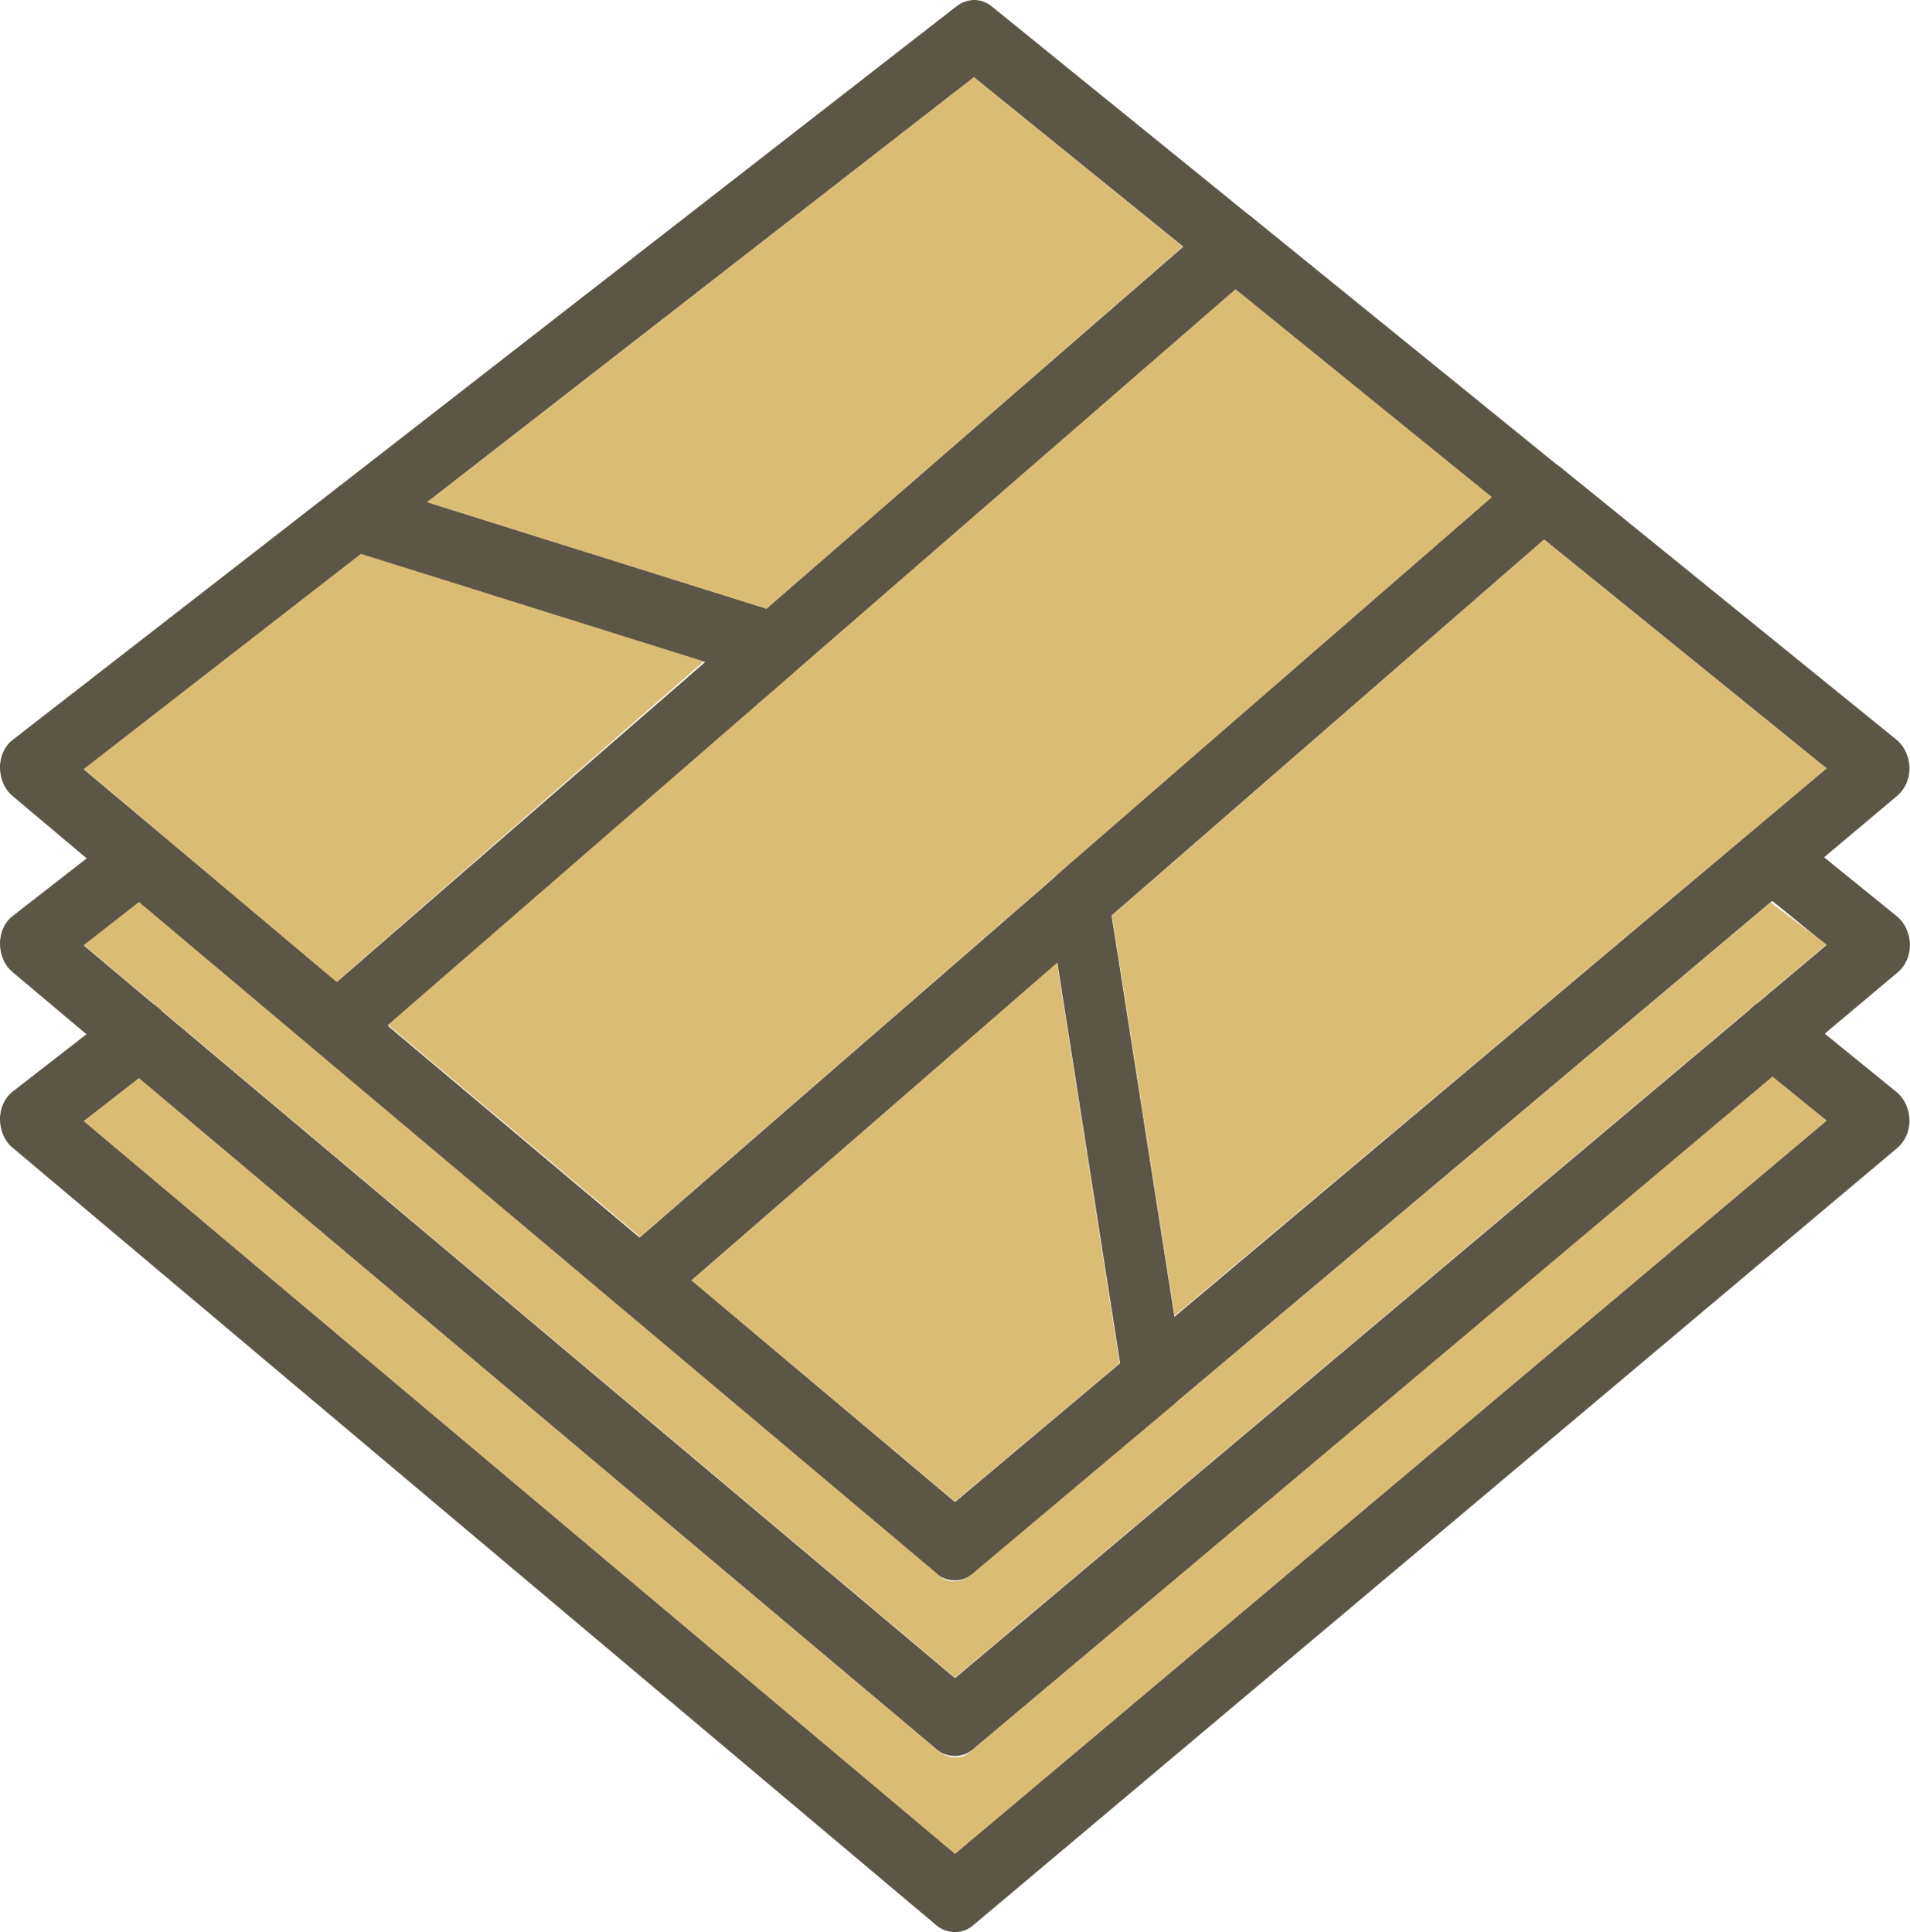
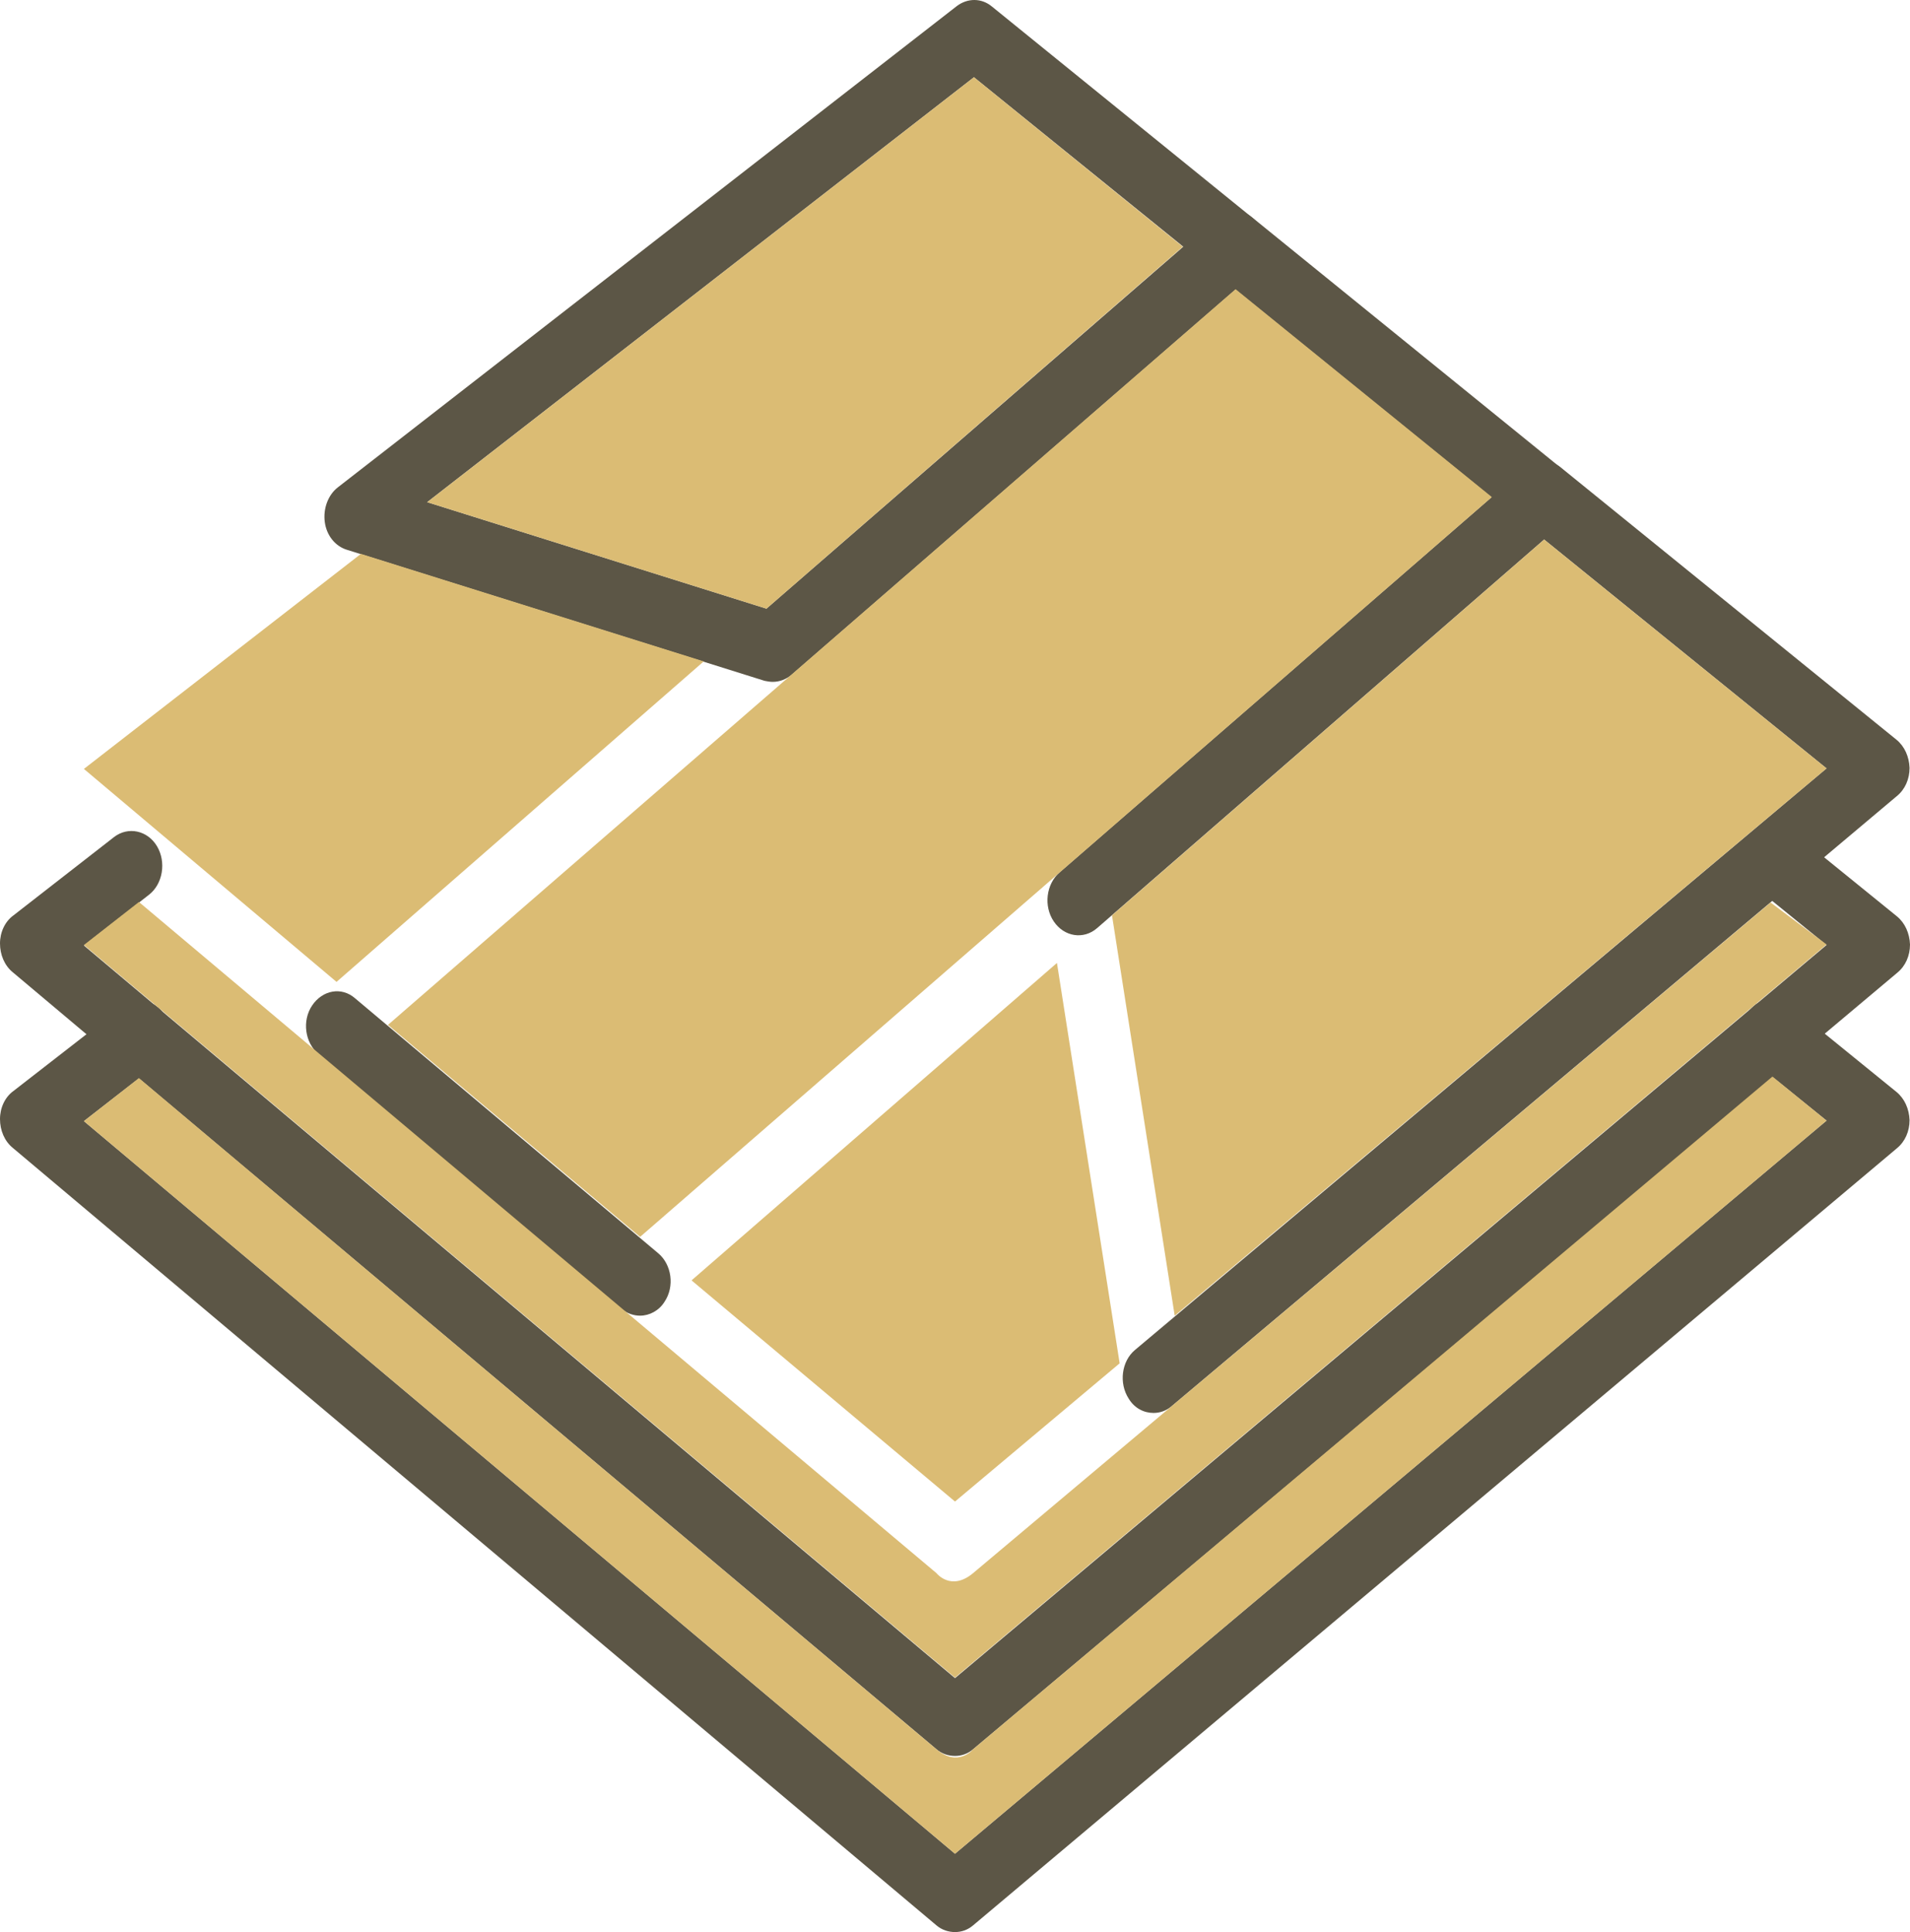
<svg xmlns="http://www.w3.org/2000/svg" xmlns:ns1="http://sodipodi.sourceforge.net/DTD/sodipodi-0.dtd" xmlns:ns2="http://www.inkscape.org/namespaces/inkscape" version="1.1" id="Layer_1" x="0px" y="0px" viewBox="0 0 423.4 428.326" xml:space="preserve" ns1:docname="Vinyl flooring Icon.svg" width="423.4" height="428.326" ns2:version="0.92.3 (2405546, 2018-03-11)">
  <defs id="defs37" />
  <ns1:namedview pagecolor="#ffffff" bordercolor="#666666" borderopacity="1" objecttolerance="10" gridtolerance="10" guidetolerance="10" ns2:pageopacity="0" ns2:pageshadow="2" ns2:window-width="1366" ns2:window-height="715" id="namedview35" showgrid="false" ns2:zoom="0.68020666" ns2:cx="265.87836" ns2:cy="260.27076" ns2:window-x="-8" ns2:window-y="-8" ns2:window-maximized="1" ns2:current-layer="Layer_1" />
  <style type="text/css" id="style2">
	.st0{fill:#C39633;}
</style>
  <path d="m 211.7,428.326 c -1.4,0 -2.9,-0.454 -4.1,-1.475 L 2.8,254.447 C 1,252.972 0,250.589 0,248.092 c 0,-2.497 1.1,-4.88 3,-6.242 l 24.1,-18.727 c 3.1,-2.383 7.4,-1.475 9.5,2.043 2.1,3.518 1.3,8.399 -1.8,10.782 l -16.2,12.598 193.1,162.415 193.2,-162.528 -16,-12.939 c -3.1,-2.497 -3.8,-7.264 -1.6,-10.782 2.2,-3.518 6.5,-4.313 9.5,-1.816 l 23.6,19.181 c 1.8,1.475 2.8,3.745 2.9,6.242 0,2.497 -1,4.767 -2.8,6.242 L 215.7,426.85 c -1.2,1.021 -2.6,1.475 -4,1.475 z" id="path4" style="fill:#5c5646;fill-opacity:1;stroke-width:1.065" ns2:connector-curvature="0" />
  <path d="m 211.7,389.282 c -1.4,0 -2.9,-0.454 -4.1,-1.475 L 2.8,215.518 C 1,214.042 0,211.659 0,209.162 c 0,-2.497 1.1,-4.88 3,-6.242 l 22.3,-17.365 c 3.1,-2.383 7.4,-1.475 9.5,2.043 2.1,3.518 1.3,8.399 -1.8,10.782 L 18.6,209.616 211.7,372.031 404.9,209.502 391.2,198.38 c -3.1,-2.497 -3.8,-7.264 -1.6,-10.782 2.2,-3.518 6.5,-4.313 9.5,-1.816 l 21.4,17.365 c 1.8,1.475 2.8,3.745 2.9,6.242 0,2.497 -1,4.767 -2.8,6.242 L 215.7,387.807 c -1.2,1.021 -2.6,1.475 -4,1.475 z" id="path6" style="fill:#5c5646;fill-opacity:1;stroke-width:1.065" ns2:connector-curvature="0" />
-   <path d="m 342.1,117.796 c -1.4,0 -2.8,-0.454 -4,-1.475 L 269.7,60.821 c -3.1,-2.497 -3.8,-7.264 -1.6,-10.782 2.2,-3.518 6.5,-4.313 9.5,-1.816 l 68.4,55.5 c 3.1,2.497 3.8,7.264 1.6,10.782 -1.2,2.156 -3.3,3.291 -5.5,3.291 z" id="path8" style="fill:#5c5646;fill-opacity:1;stroke-width:1.065" ns2:connector-curvature="0" />
+   <path d="m 342.1,117.796 c -1.4,0 -2.8,-0.454 -4,-1.475 L 269.7,60.821 c -3.1,-2.497 -3.8,-7.264 -1.6,-10.782 2.2,-3.518 6.5,-4.313 9.5,-1.816 l 68.4,55.5 c 3.1,2.497 3.8,7.264 1.6,10.782 -1.2,2.156 -3.3,3.291 -5.5,3.291 " id="path8" style="fill:#5c5646;fill-opacity:1;stroke-width:1.065" ns2:connector-curvature="0" />
  <path d="m 141.9,291.675 c -1.4,0 -2.8,-0.454 -4.1,-1.475 L 70.6,233.677 c -3,-2.497 -3.7,-7.377 -1.4,-10.782 2.3,-3.405 6.5,-4.199 9.5,-1.589 l 67.2,56.522 c 3,2.497 3.7,7.377 1.4,10.782 -1.2,1.929 -3.3,3.064 -5.4,3.064 z" id="path10" style="fill:#5c5646;fill-opacity:1;stroke-width:1.065" ns2:connector-curvature="0" />
  <path d="m 171.3,151.165 c -0.6,0 -1.2,-0.114 -1.8,-0.227 L 76.9,121.882 c -2.6,-0.794 -4.5,-3.178 -4.9,-6.129 -0.4,-2.951 0.7,-6.015 2.9,-7.718 L 212.1,1.348 c 2.4,-1.816 5.5,-1.816 7.8,0.113 l 57.8,46.874 c 1.8,1.475 2.8,3.745 2.9,6.129 0,2.497 -1,4.767 -2.7,6.242 L 175.5,149.576 c -1.2,1.021 -2.7,1.589 -4.2,1.589 z m -76.6,-39.838 75.2,23.607 92.4,-80.243 -46.4,-37.568 z" id="path12" style="fill:#5c5646;fill-opacity:1;stroke-width:1.065" ns2:connector-curvature="0" />
-   <path d="m 74.7,235.039 c -1.4,0 -2.9,-0.454 -4.1,-1.475 L 2.8,176.475 C 1,174.999 0,172.616 0,170.119 c 0,-2.497 1.1,-4.88 3,-6.242 l 71.9,-55.841 c 3.1,-2.383 7.4,-1.475 9.5,2.043 2.1,3.518 1.3,8.399 -1.8,10.782 l -64,49.712 56.1,47.101 92.5,-80.356 c 3,-2.61 7.3,-1.929 9.6,1.475 2.3,3.405 1.7,8.285 -1.3,10.896 l -96.6,83.875 c -1.3,1.021 -2.7,1.475 -4.2,1.475 z" id="path14" style="fill:#5c5646;fill-opacity:1;stroke-width:1.065" ns2:connector-curvature="0" />
-   <path d="m 211.7,350.353 c -1.4,0 -2.9,-0.454 -4.1,-1.475 l -69.7,-58.678 c -1.7,-1.475 -2.7,-3.745 -2.8,-6.129 0,-2.383 1,-4.767 2.7,-6.242 l 97.1,-84.329 c 1.9,-1.589 4.4,-2.043 6.6,-1.021 2.2,1.021 3.8,3.178 4.2,5.902 l 16.6,106.007 c 0.5,2.951 -0.6,5.788 -2.6,7.604 l -44,37 c -1.2,0.794 -2.6,1.362 -4,1.362 z m -58.4,-66.51 58.4,49.144 36.6,-30.758 -13.9,-88.755 z" id="path16" style="fill:#5c5646;fill-opacity:1;stroke-width:1.065" ns2:connector-curvature="0" />
  <path d="m 255.7,313.239 c -2.1,0 -4.2,-1.021 -5.5,-3.178 -2.2,-3.405 -1.6,-8.285 1.4,-10.782 l 153.3,-128.933 -62.6,-50.733 -99.1,86.145 c -3,2.61 -7.3,1.929 -9.6,-1.475 -2.3,-3.405 -1.7,-8.285 1.3,-10.896 L 338,103.836 c 2.4,-2.043 5.7,-2.156 8.1,-0.114 l 74.3,60.267 c 1.8,1.475 2.8,3.745 2.9,6.242 0,2.497 -1,4.767 -2.8,6.242 L 259.7,311.764 c -1.2,1.021 -2.6,1.475 -4,1.475 z" id="path18" style="fill:#5c5646;fill-opacity:1;stroke-width:1.065" ns2:connector-curvature="0" />
  <polyline class="st0" points="172.4,168.5 264.7,97.8 218.4,64.7 97.2,147.7 " id="polyline20" style="fill:#dbbc74;fill-opacity:1" transform="matrix(1,0,0,1.135,-2.5,-56.309)" />
  <polyline class="st0" points="21.1,199.8 82.5,157.8 158.5,178.8 77.1,241.4 " id="polyline22" style="fill:#dbbc74;fill-opacity:1" transform="matrix(1,0,0,1.135,-2.5,-56.309)" />
  <polyline class="st0" points="276.4,106.1 88.5,249.8 144.4,291.2 333.2,146.7 " id="polyline24" style="fill:#dbbc74;fill-opacity:1" transform="matrix(1,0,0,1.135,-2.5,-56.309)" />
  <polyline class="st0" points="344.8,155 249,228.4 262.9,306.6 407.4,199.7 " id="polyline26" style="fill:#dbbc74;fill-opacity:1" transform="matrix(1,0,0,1.135,-2.5,-56.309)" />
  <polyline class="st0" points="214.2,342.9 250.7,315.9 236.8,237.7 155.8,299.7 " id="polyline28" style="fill:#dbbc74;fill-opacity:1" transform="matrix(1,0,0,1.135,-2.5,-56.309)" />
  <path class="st0" d="m 18.6,209.502 12.2,-9.534 176.8,148.795 c 0,0 3.2,4.086 8.1,0 4.9,-4.086 176.8,-148.682 176.8,-148.682 l 12.4,9.307 -193.2,162.528" id="path30" style="fill:#dbbc74;fill-opacity:1;stroke-width:1.065" ns2:connector-curvature="0" />
  <path class="st0" d="M 392.9,238.671 215.7,387.807 c 0,0 -3.3,4.086 -8.1,0 C 202.7,383.721 30.8,239.012 30.8,239.012 l -12.2,9.534 193.1,162.415 193.2,-162.528" id="path32" style="fill:#dbbc74;fill-opacity:1;stroke-width:1.065" ns2:connector-curvature="0" />
</svg>